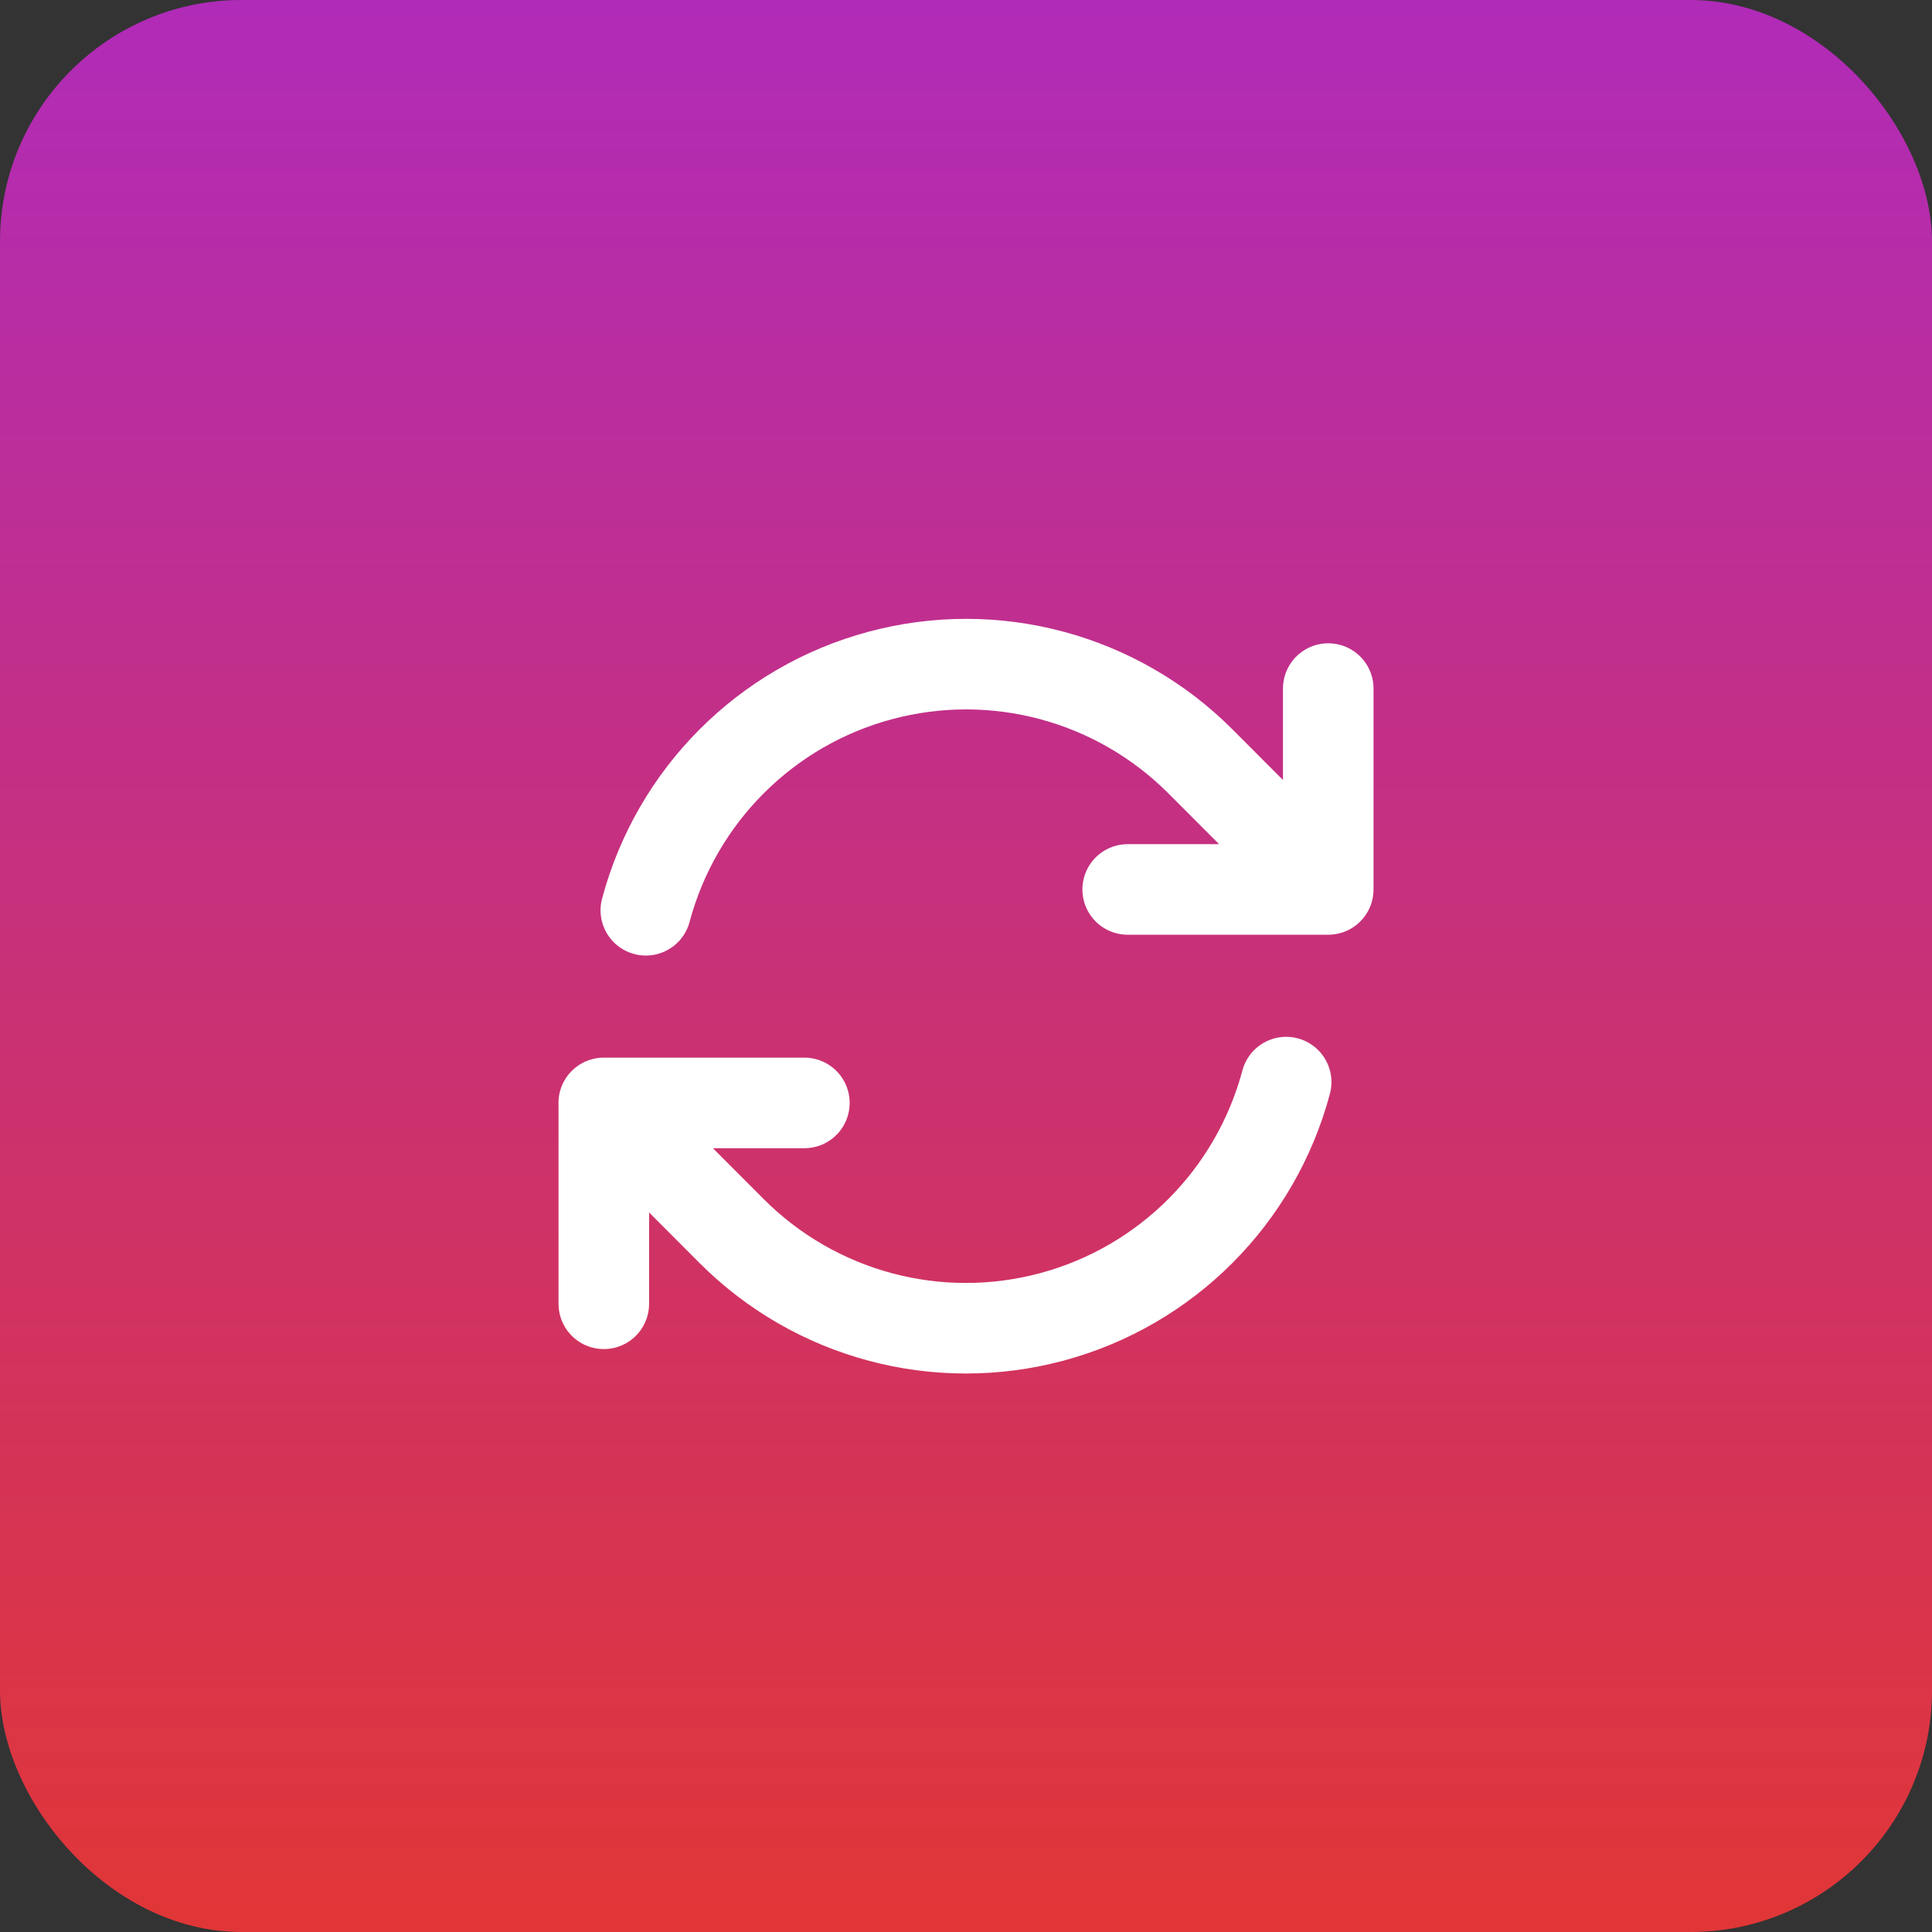
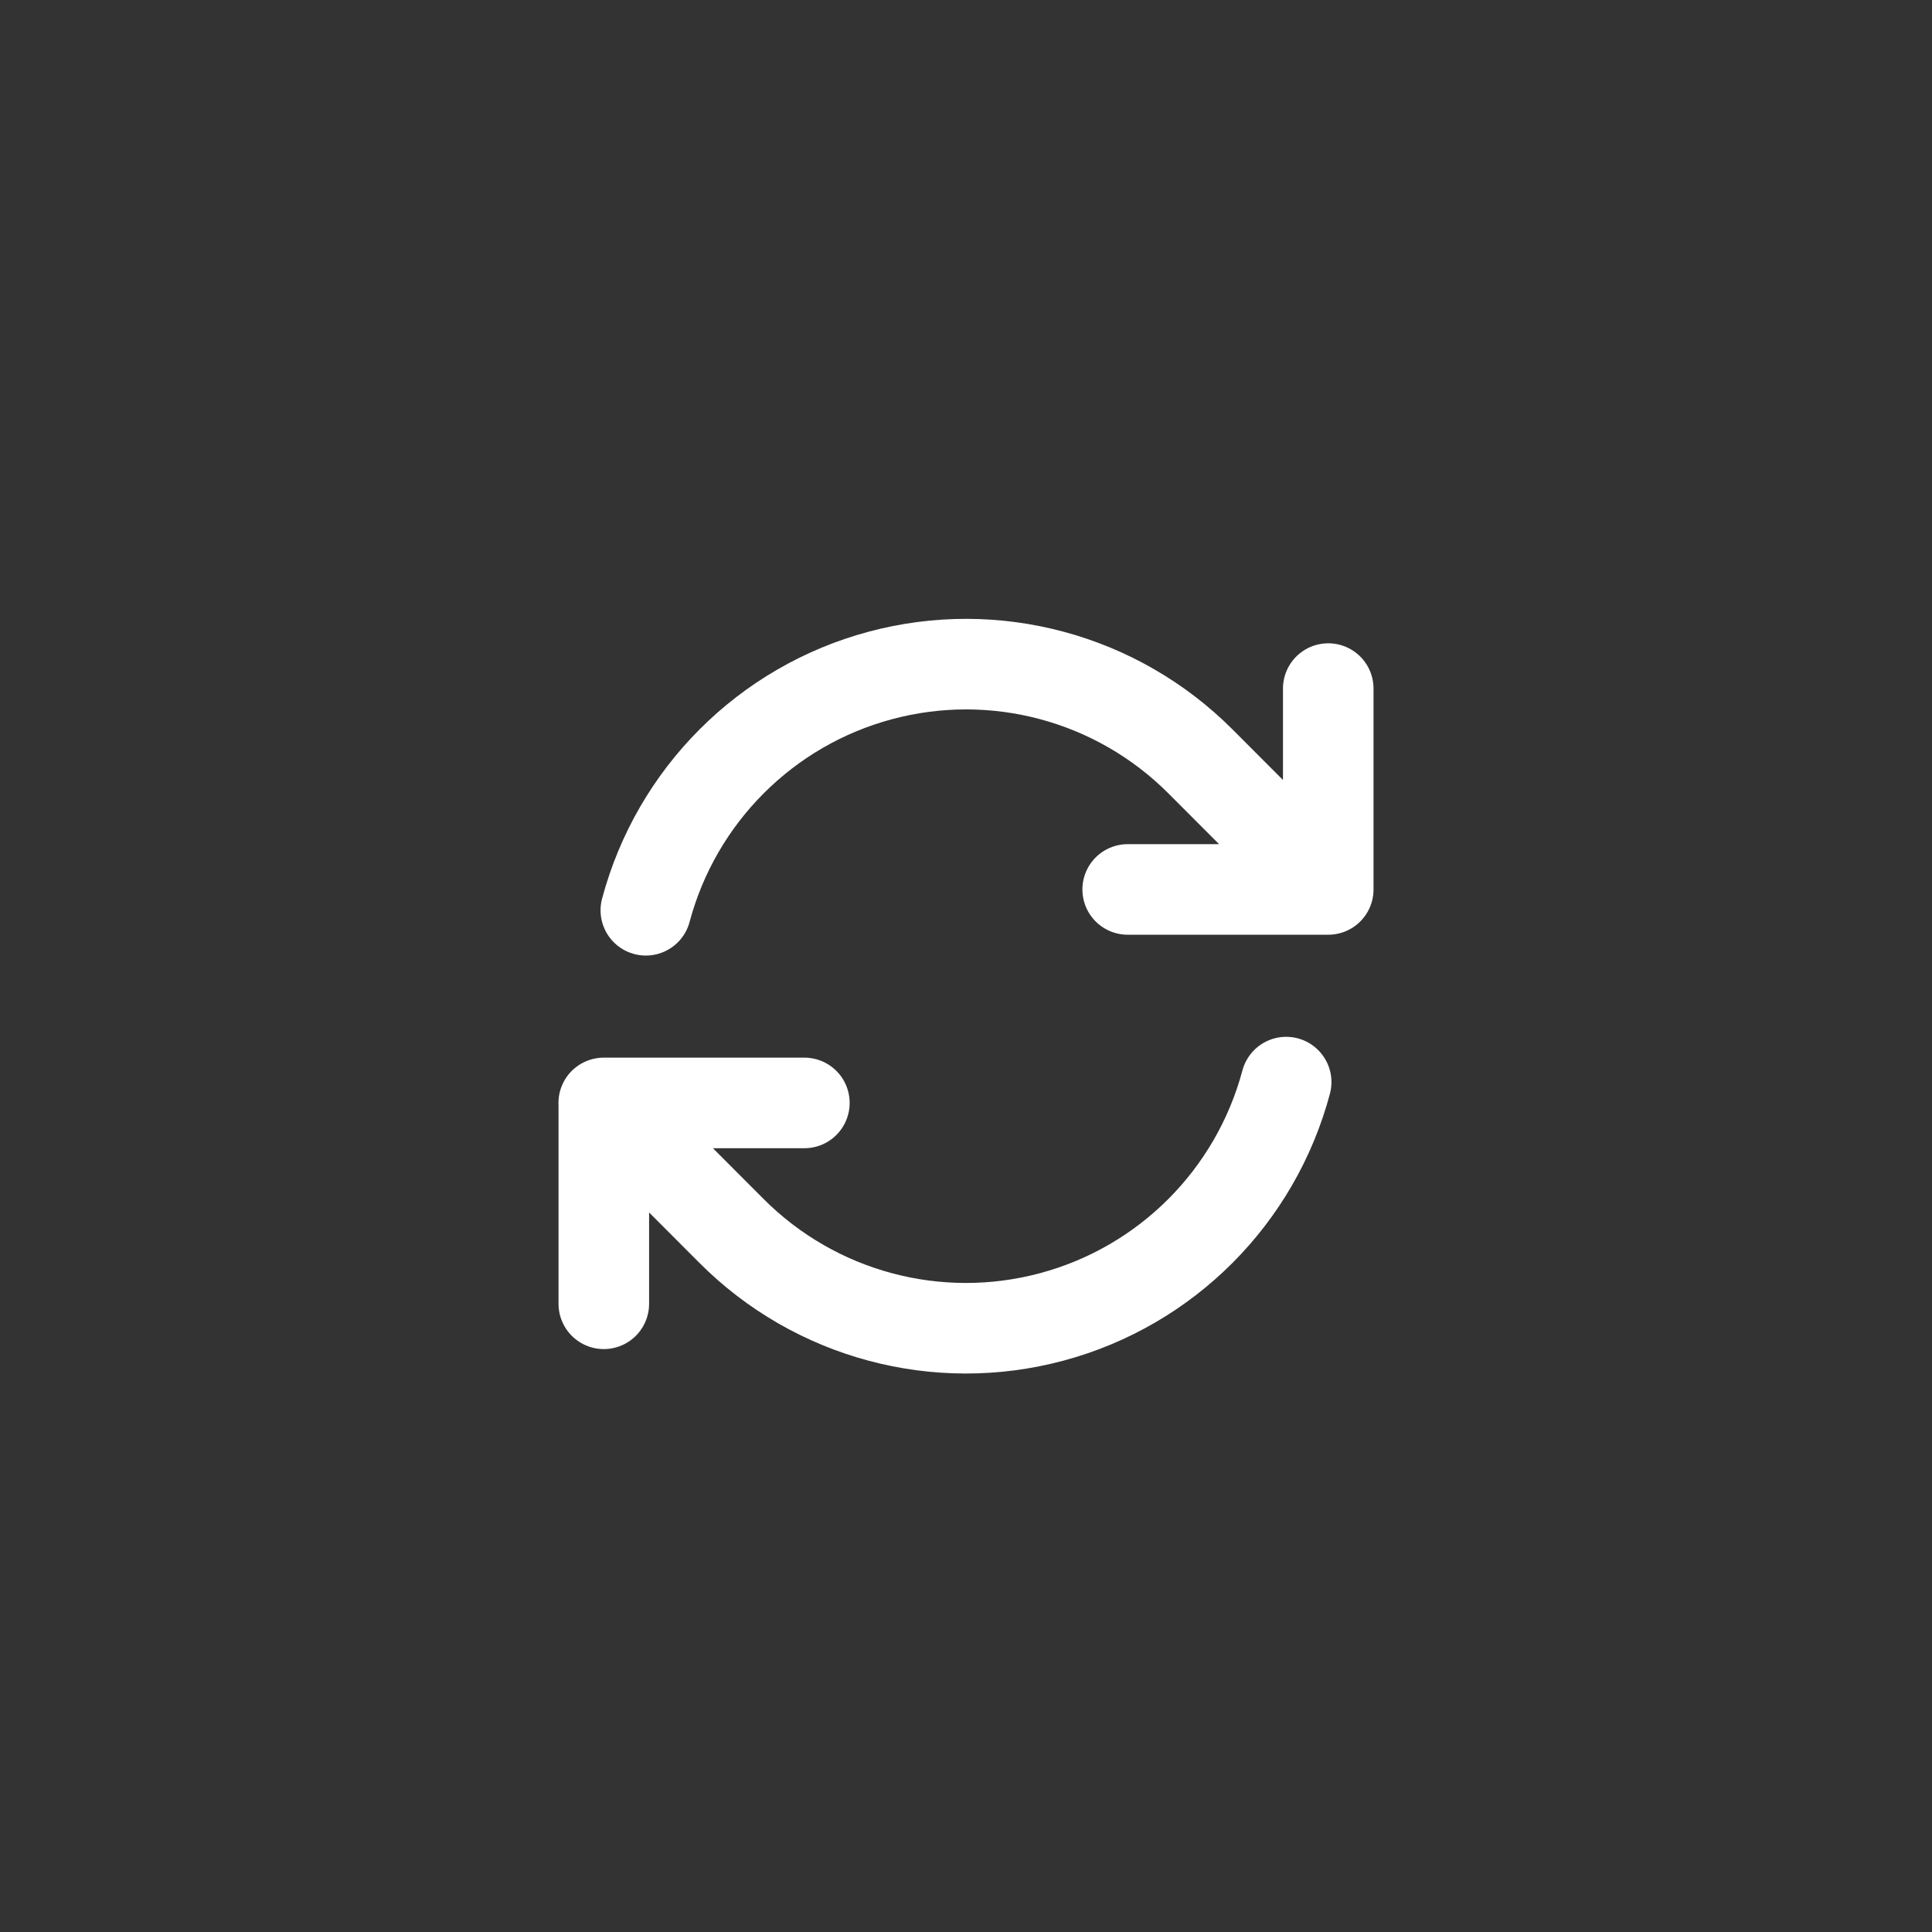
<svg xmlns="http://www.w3.org/2000/svg" width="32px" height="32px" viewBox="0 0 32 32" version="1.1">
  <rect x="0" y="0" width="32" height="32" fill="#333333" stroke="none" />
  <title>Artboard</title>
  <defs>
    <linearGradient x1="50%" y1="0%" x2="50%" y2="100%" id="linearGradient-1">
      <stop stop-color="#B02BB9" offset="0%" />
      <stop stop-color="#E13636" offset="100%" />
    </linearGradient>
  </defs>
  <g id="Artboard" stroke="none" stroke-width="1" fill="none" fill-rule="evenodd">
-     <rect id="Rectangle-Copy" fill="url(#linearGradient-1)" x="0" y="0" width="32" height="32" rx="4" />
    <g id="Group-Copy" transform="translate(10, 11)" stroke="#FFFFFF" stroke-linecap="round" stroke-linejoin="round" stroke-width="1.5">
      <path d="M8.678,3.732 L12,3.732 L12,3.732 M0.001,10.595 L0.001,7.268 M0.001,7.268 L3.323,7.268 M0,7.268 L2.117,9.389 C3.504,10.779 5.526,11.321 7.421,10.812 C9.316,10.304 10.796,8.821 11.303,6.923 M0.697,4.077 C1.204,2.179 2.684,0.696 4.579,0.188 C6.474,-0.321 8.496,0.221 9.883,1.611 L12,3.732 M12,0.405 L12,3.731" id="Shape" />
    </g>
  </g>
</svg>